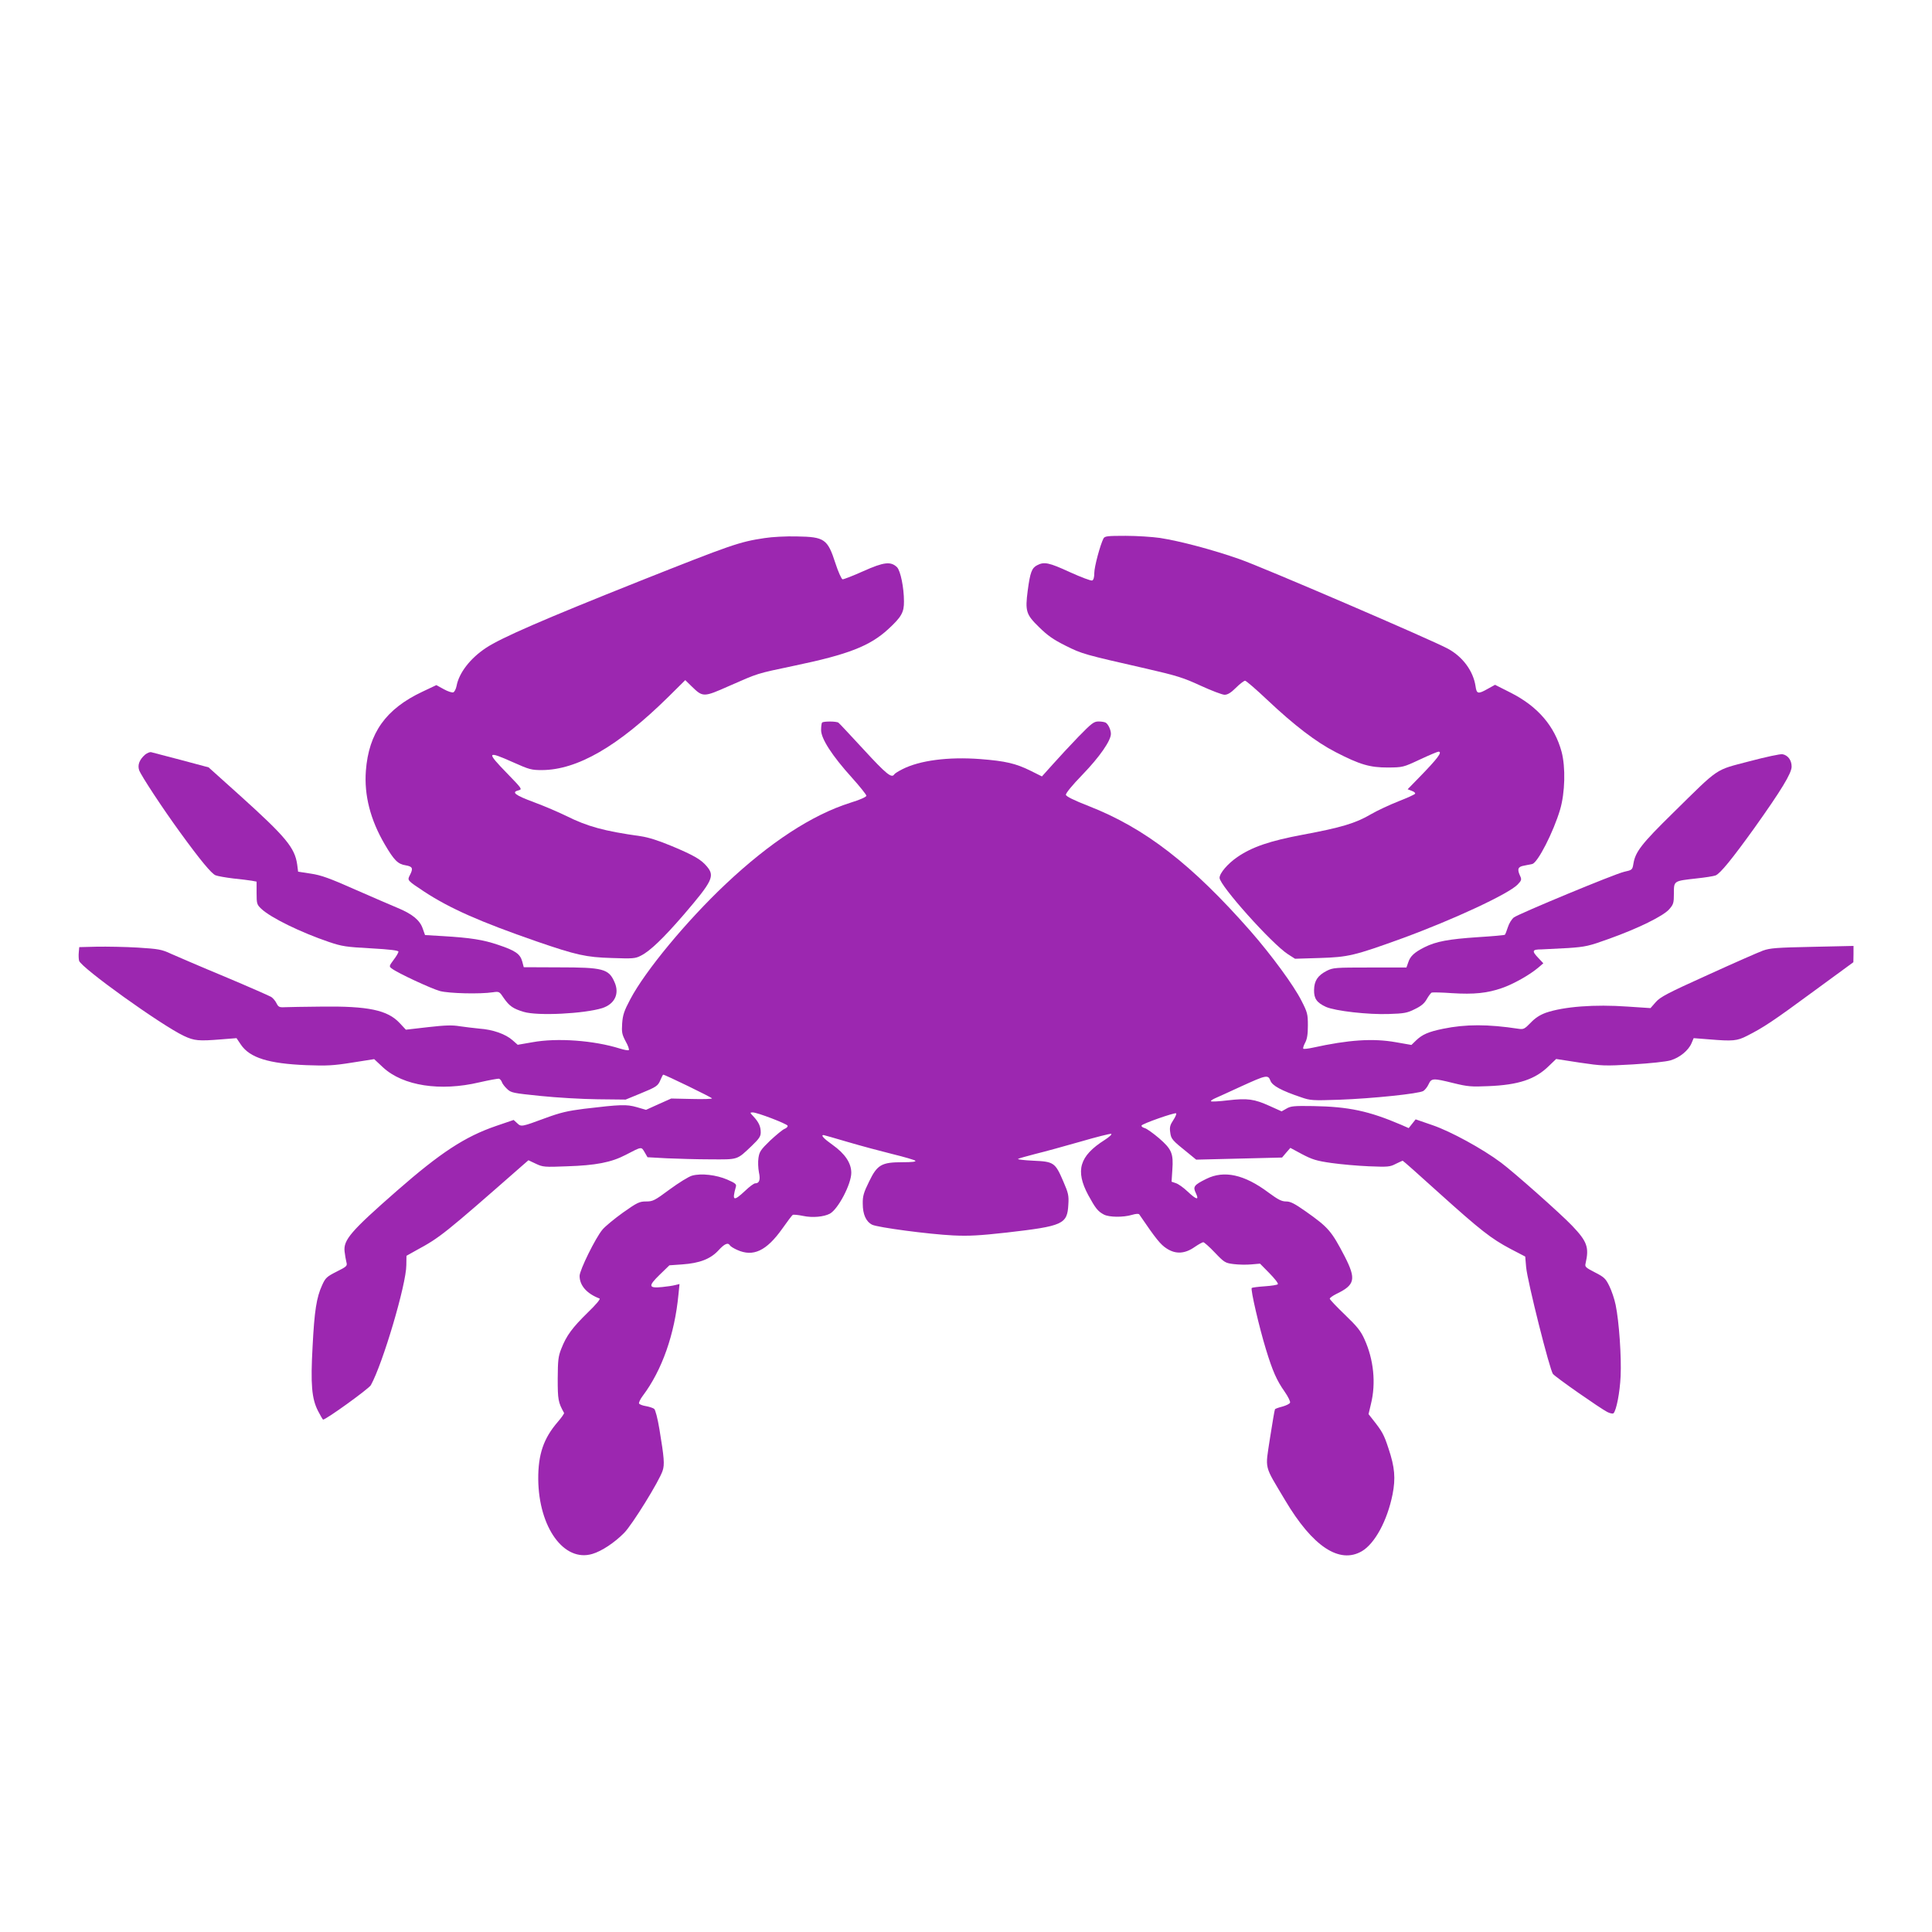
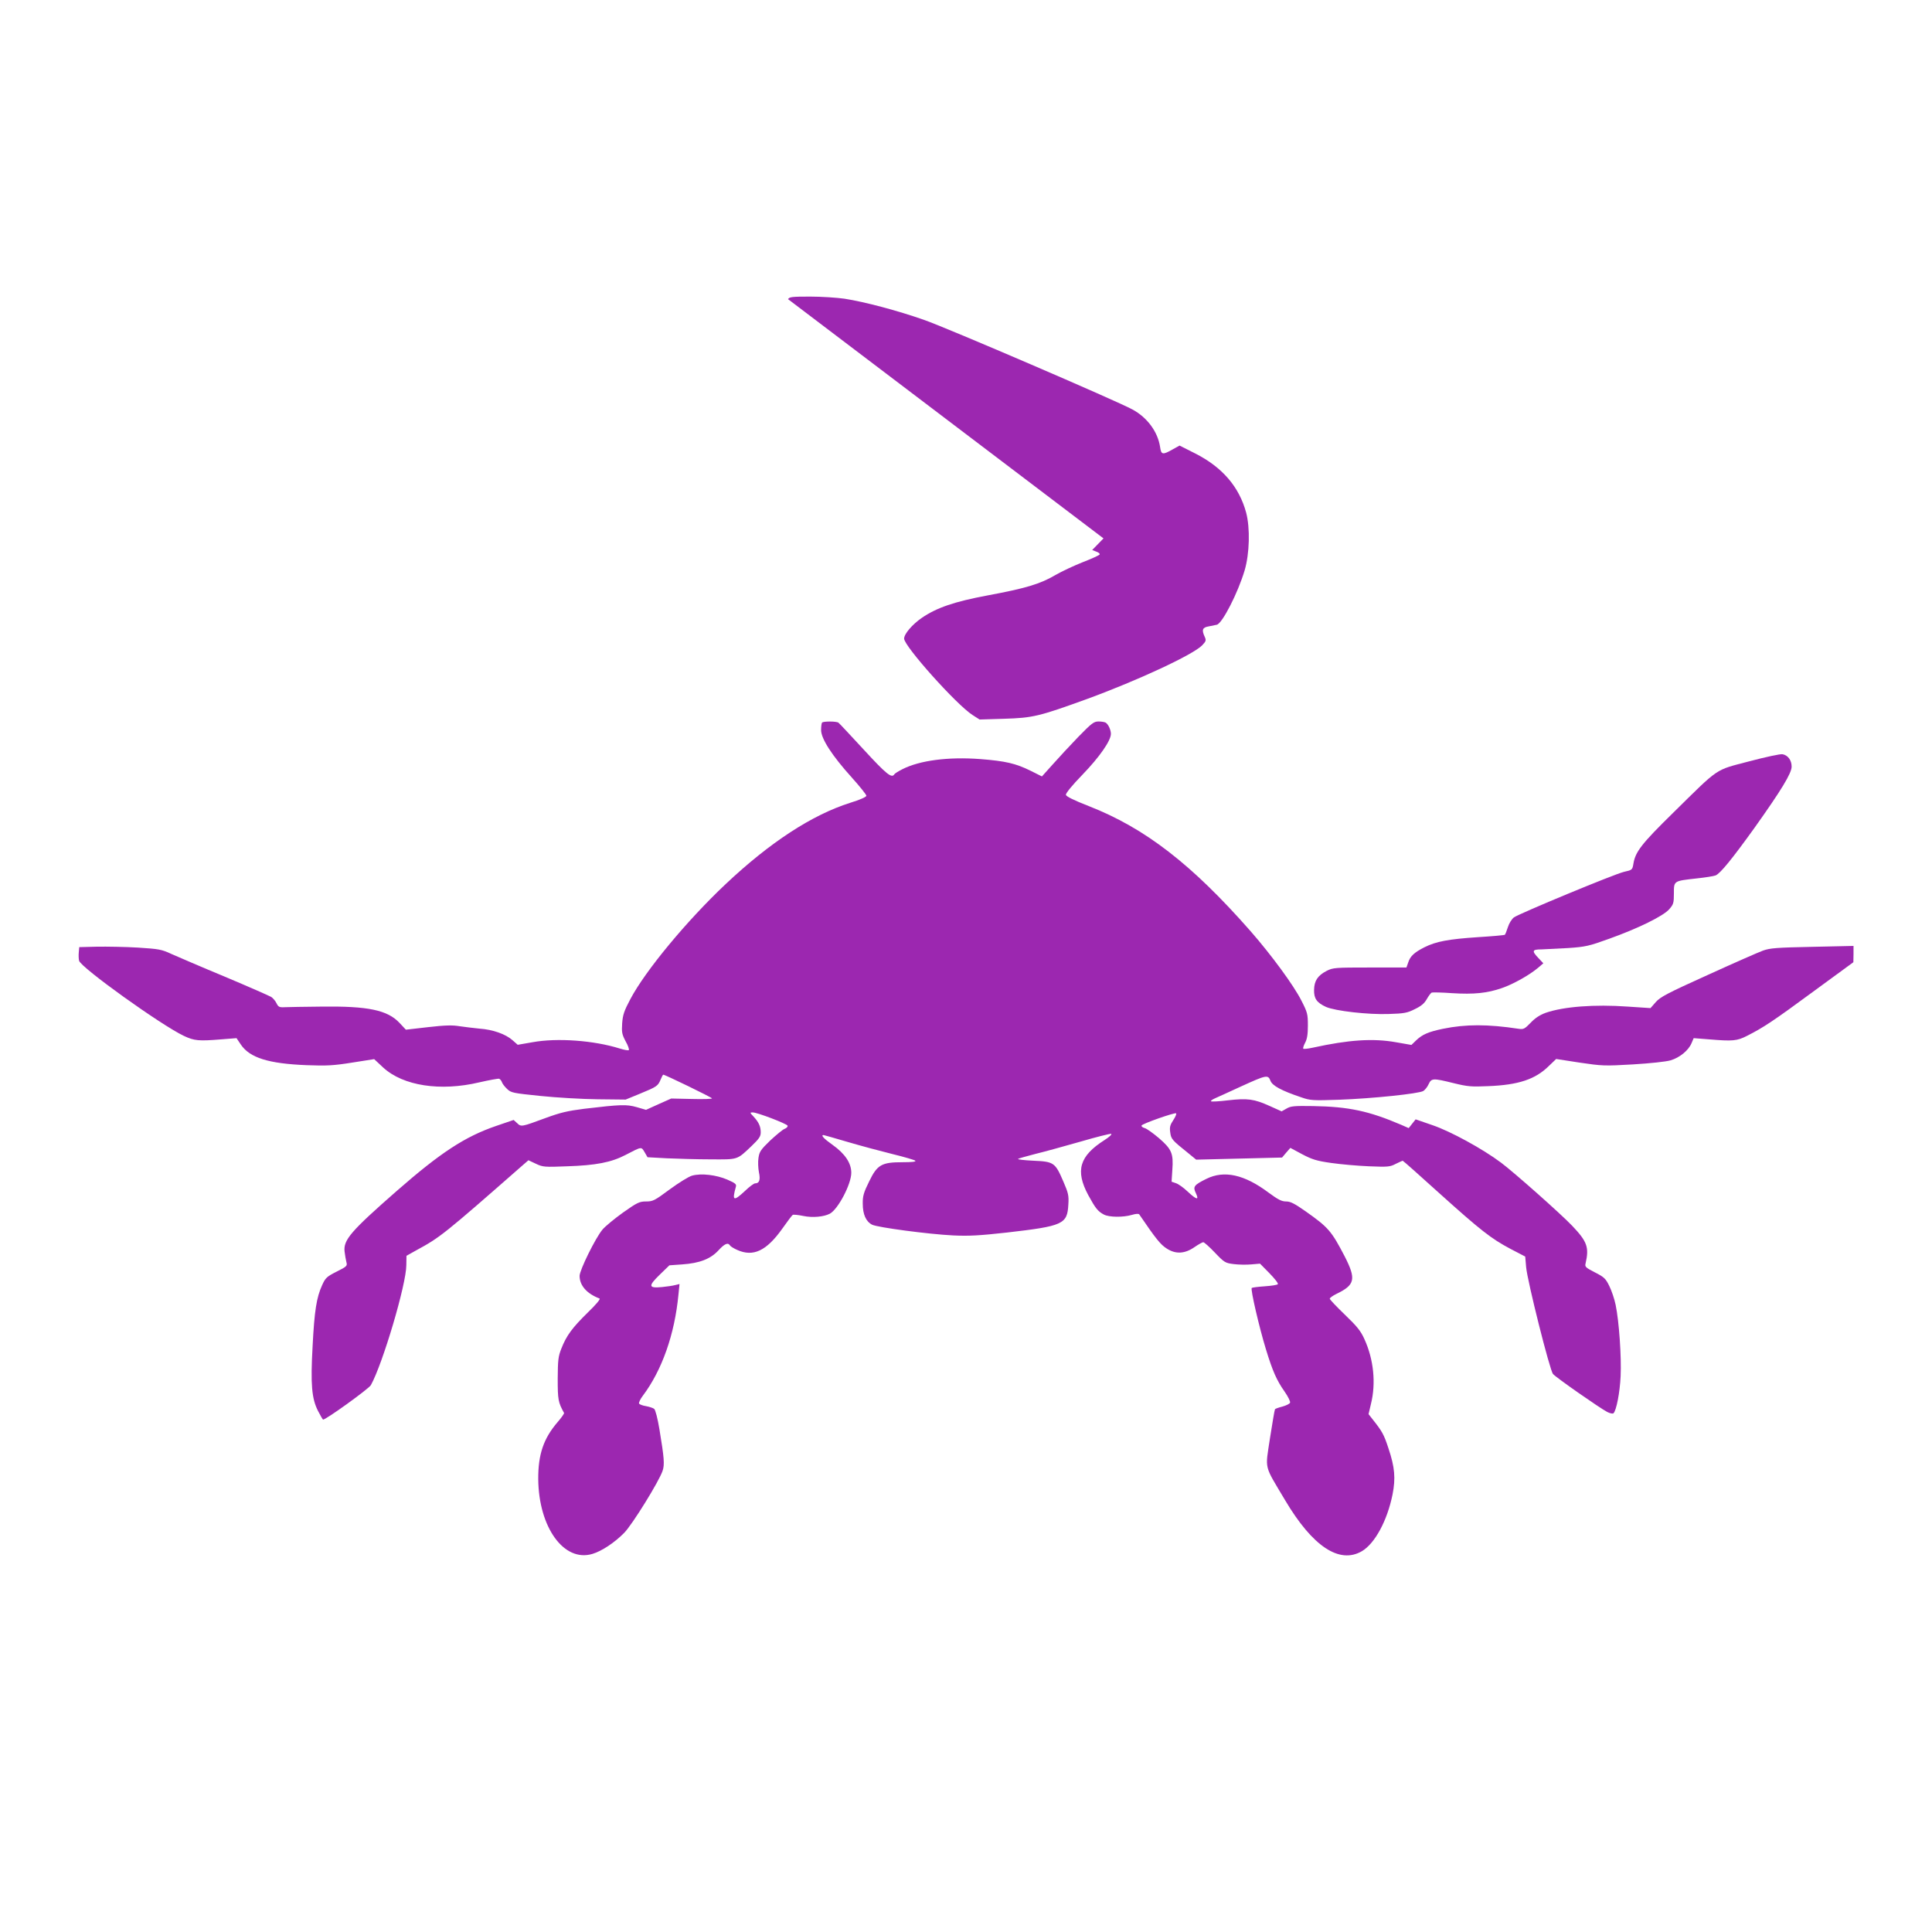
<svg xmlns="http://www.w3.org/2000/svg" version="1.0" width="1280pt" height="1280pt" viewBox="0 0 1280 1280" preserveAspectRatio="xMidYMid meet">
  <g transform="translate(0,1280) scale(0.1,-0.1)" fill="#9c27b0" stroke="none">
-     <path d="M5065 9235 c-167 -25 -218 -43 -835 -288 -627 -250 -911 -373 -1011 -440 -104 -69 -178 -165 -194 -251 -4 -21 -14 -40 -22 -43 -8 -3 -36 6 -63 21 l-49 27 -93 -44 c-242 -114 -355 -273 -374 -524 -12 -162 30 -325 125 -487 62 -106 87 -131 139 -139 46 -8 51 -20 27 -66 -17 -34 -18 -33 95 -108 171 -112 370 -200 745 -330 264 -91 329 -105 496 -110 143 -5 158 -4 196 16 60 30 150 117 283 271 192 224 207 256 153 320 -38 45 -83 72 -231 134 -89 37 -154 58 -208 66 -242 34 -352 64 -494 135 -47 23 -142 64 -212 90 -127 47 -152 67 -102 79 25 7 23 10 -75 111 -141 145 -137 153 40 74 105 -47 120 -51 189 -51 235 1 505 157 838 485 l112 111 43 -42 c74 -72 78 -72 247 3 199 87 174 80 435 135 355 74 498 130 619 241 88 81 106 112 105 185 0 91 -23 203 -46 226 -41 40 -87 35 -223 -26 -69 -31 -131 -55 -138 -54 -7 2 -29 50 -47 106 -52 161 -72 175 -255 178 -70 2 -165 -3 -215 -11z" />
-     <path d="M7311 9233 c-22 -43 -61 -188 -61 -229 0 -29 -5 -46 -14 -50 -8 -3 -74 22 -147 55 -139 64 -171 71 -218 46 -35 -18 -46 -47 -62 -167 -18 -138 -11 -159 75 -243 57 -56 94 -82 176 -123 110 -55 122 -58 535 -152 204 -47 245 -60 360 -113 72 -33 143 -60 158 -60 20 0 42 13 75 46 26 26 54 47 61 47 7 0 73 -57 146 -126 179 -169 325 -281 454 -347 161 -83 226 -102 346 -102 99 1 101 1 212 53 62 29 117 52 123 52 29 0 -5 -45 -129 -172 l-75 -77 28 -11 c15 -5 25 -14 21 -19 -3 -5 -53 -28 -110 -50 -58 -23 -140 -61 -183 -86 -100 -59 -197 -88 -450 -135 -219 -41 -336 -81 -434 -148 -64 -44 -118 -107 -118 -138 0 -50 346 -437 453 -506 l47 -30 163 5 c190 6 229 15 549 131 336 123 704 294 763 356 25 26 27 33 17 55 -22 47 -16 63 26 70 20 4 45 9 54 11 37 10 140 212 184 360 33 112 37 281 10 383 -46 170 -157 300 -336 391 l-105 53 -47 -26 c-65 -37 -75 -35 -82 16 -15 101 -85 196 -183 249 -106 58 -1232 542 -1379 593 -176 62 -394 120 -529 141 -49 7 -152 14 -227 14 -121 0 -138 -2 -147 -17z" />
+     <path d="M7311 9233 l-75 -77 28 -11 c15 -5 25 -14 21 -19 -3 -5 -53 -28 -110 -50 -58 -23 -140 -61 -183 -86 -100 -59 -197 -88 -450 -135 -219 -41 -336 -81 -434 -148 -64 -44 -118 -107 -118 -138 0 -50 346 -437 453 -506 l47 -30 163 5 c190 6 229 15 549 131 336 123 704 294 763 356 25 26 27 33 17 55 -22 47 -16 63 26 70 20 4 45 9 54 11 37 10 140 212 184 360 33 112 37 281 10 383 -46 170 -157 300 -336 391 l-105 53 -47 -26 c-65 -37 -75 -35 -82 16 -15 101 -85 196 -183 249 -106 58 -1232 542 -1379 593 -176 62 -394 120 -529 141 -49 7 -152 14 -227 14 -121 0 -138 -2 -147 -17z" />
    <path d="M5447 8013 c-4 -3 -7 -26 -7 -50 0 -57 72 -169 204 -315 53 -59 96 -113 96 -120 0 -8 -43 -27 -108 -47 -252 -80 -530 -261 -824 -538 -257 -242 -533 -575 -632 -763 -41 -77 -50 -104 -54 -160 -4 -60 -1 -73 23 -119 16 -28 25 -54 21 -58 -3 -4 -30 1 -59 10 -172 54 -415 72 -579 42 l-98 -17 -34 30 c-46 41 -131 71 -219 77 -39 4 -99 11 -132 16 -47 8 -95 7 -208 -6 l-148 -17 -42 45 c-80 85 -208 112 -517 108 -113 -1 -223 -3 -245 -4 -34 -2 -41 2 -53 26 -7 15 -23 34 -35 42 -12 7 -150 68 -307 134 -157 65 -316 134 -355 151 -64 30 -82 33 -222 42 -83 5 -205 7 -270 6 l-118 -3 -3 -34 c-2 -19 -1 -44 2 -56 11 -45 544 -427 694 -498 70 -33 99 -35 248 -23 l101 8 29 -43 c59 -87 183 -126 435 -136 133 -5 177 -3 302 17 l146 23 60 -56 c132 -121 378 -159 636 -98 66 15 125 26 132 24 7 -3 15 -13 18 -22 3 -10 18 -30 34 -45 27 -26 37 -28 222 -47 107 -11 277 -21 379 -22 l185 -2 95 39 c112 46 119 51 137 94 7 17 15 32 17 32 12 0 321 -150 323 -157 2 -4 -58 -6 -133 -4 l-137 3 -83 -37 -84 -38 -62 18 c-68 19 -104 18 -348 -11 -110 -14 -157 -25 -255 -61 -160 -59 -162 -60 -189 -34 l-23 21 -117 -40 c-207 -71 -369 -178 -656 -429 -306 -268 -356 -326 -347 -403 3 -24 8 -55 12 -70 7 -25 3 -29 -65 -63 -65 -33 -74 -41 -96 -90 -37 -81 -51 -169 -63 -405 -14 -252 -6 -346 36 -428 15 -29 30 -55 33 -57 11 -7 304 204 317 228 79 142 235 669 235 795 l1 62 66 37 c157 85 182 105 704 563 l38 33 49 -23 c46 -22 57 -23 207 -17 190 6 293 26 387 75 110 57 104 56 127 18 l19 -33 128 -7 c70 -3 200 -7 289 -7 185 -1 174 -5 272 88 51 49 61 64 61 91 0 39 -13 67 -48 105 -24 25 -25 27 -5 27 30 0 226 -75 231 -88 2 -7 -7 -16 -20 -21 -13 -5 -55 -40 -95 -77 -63 -61 -72 -74 -78 -116 -4 -25 -2 -68 3 -94 11 -51 3 -74 -25 -74 -8 0 -38 -22 -67 -50 -76 -71 -87 -67 -61 26 6 18 -2 25 -57 49 -72 31 -172 43 -233 26 -22 -6 -88 -47 -148 -91 -100 -74 -111 -80 -156 -80 -44 0 -58 -6 -154 -74 -57 -41 -119 -92 -136 -113 -46 -55 -151 -268 -151 -306 0 -64 48 -118 132 -150 8 -3 -24 -41 -78 -93 -102 -100 -141 -152 -175 -239 -21 -53 -23 -77 -24 -200 0 -138 3 -156 42 -226 2 -4 -17 -31 -42 -60 -94 -109 -130 -215 -129 -379 3 -320 171 -552 359 -495 61 18 146 74 210 139 53 53 233 344 255 412 14 41 10 87 -21 274 -12 73 -27 130 -35 136 -8 6 -32 14 -54 18 -21 3 -42 11 -46 17 -3 6 8 30 25 52 127 169 211 407 236 671 l7 69 -29 -7 c-15 -4 -54 -10 -86 -13 -91 -9 -94 6 -17 81 l65 63 85 6 c115 8 187 36 239 92 41 45 64 55 77 34 3 -6 25 -20 48 -30 106 -48 194 -7 299 141 33 47 64 88 69 91 5 3 36 0 70 -7 61 -13 136 -6 176 15 55 30 142 196 142 271 0 64 -41 126 -124 185 -58 41 -80 65 -60 65 3 0 76 -21 161 -46 85 -25 219 -61 296 -80 78 -19 146 -39 151 -44 7 -7 -24 -10 -84 -10 -139 0 -168 -16 -222 -128 -36 -73 -43 -97 -42 -147 0 -70 21 -118 62 -139 36 -18 374 -63 537 -71 105 -5 174 -1 355 19 373 43 401 55 408 185 4 60 0 77 -33 153 -54 126 -63 132 -198 138 -62 3 -107 8 -102 12 6 4 58 18 115 33 58 14 192 51 297 81 106 31 198 54 205 52 7 -3 -13 -21 -44 -41 -167 -106 -195 -203 -108 -365 48 -88 64 -108 104 -129 35 -18 127 -19 185 -2 27 8 45 9 49 3 111 -163 141 -200 182 -226 60 -39 121 -35 186 11 25 17 50 31 56 31 6 0 41 -31 77 -69 63 -66 69 -69 125 -76 32 -4 84 -5 116 -2 l58 5 62 -63 c34 -35 60 -67 56 -73 -3 -5 -42 -11 -86 -14 -44 -3 -83 -8 -87 -11 -9 -9 50 -263 94 -406 44 -144 71 -206 124 -281 23 -33 39 -66 36 -73 -3 -8 -26 -19 -51 -26 -24 -6 -47 -14 -49 -18 -3 -5 -17 -90 -33 -191 -32 -214 -42 -172 100 -411 182 -307 360 -425 509 -338 86 51 168 202 203 376 21 107 15 180 -27 305 -30 92 -42 113 -103 190 l-29 37 16 68 c34 137 18 294 -43 428 -25 56 -49 85 -130 163 -55 53 -100 100 -100 106 0 5 19 19 43 31 125 60 133 98 56 249 -88 169 -108 192 -258 298 -74 52 -101 66 -130 66 -30 0 -53 12 -117 59 -160 120 -294 149 -411 91 -83 -41 -91 -52 -70 -95 23 -49 5 -45 -55 11 -26 25 -61 50 -77 55 l-29 10 5 78 c8 109 -4 137 -88 210 -39 33 -82 64 -95 67 -14 4 -23 11 -21 17 4 12 218 87 229 81 4 -3 -4 -23 -18 -44 -22 -33 -26 -48 -21 -82 6 -45 11 -51 122 -140 l50 -41 285 7 284 7 27 32 28 32 78 -42 c67 -35 95 -44 193 -58 63 -9 176 -19 250 -22 125 -5 139 -4 177 16 23 11 44 21 46 21 3 0 110 -95 238 -211 280 -252 348 -305 476 -373 l98 -51 6 -70 c8 -92 157 -685 178 -708 19 -23 313 -228 360 -252 18 -9 37 -13 41 -8 19 19 42 137 47 245 6 128 -10 362 -33 473 -8 39 -27 95 -42 125 -24 49 -34 59 -95 90 -62 32 -68 37 -62 60 24 106 11 144 -89 249 -75 79 -390 358 -471 418 -124 93 -336 208 -453 248 l-113 39 -23 -29 -23 -29 -50 22 c-213 91 -346 120 -583 124 -127 2 -149 0 -177 -17 l-32 -18 -80 36 c-102 46 -146 52 -276 37 -58 -7 -109 -10 -112 -6 -3 3 10 12 28 20 19 8 95 43 169 77 171 78 181 80 197 39 12 -33 73 -66 204 -110 60 -21 75 -22 252 -16 220 8 528 40 557 58 11 7 27 27 35 45 19 40 28 41 165 7 94 -23 118 -25 230 -20 201 8 312 45 402 134 l48 46 155 -24 c149 -22 165 -23 353 -12 116 7 219 18 250 27 61 18 119 66 139 114 l14 33 102 -8 c157 -13 185 -11 253 24 108 55 169 95 438 293 l265 194 1 54 0 54 -272 -6 c-238 -5 -280 -8 -328 -25 -30 -11 -194 -83 -365 -161 -268 -121 -315 -146 -345 -180 l-35 -40 -150 10 c-221 16 -425 0 -544 -41 -38 -14 -70 -34 -100 -66 -40 -41 -47 -45 -80 -40 -204 31 -350 31 -501 0 -97 -20 -137 -38 -177 -76 l-32 -31 -103 18 c-152 27 -313 16 -550 -36 -32 -7 -60 -10 -63 -7 -4 3 2 21 12 40 13 24 18 55 18 114 0 76 -3 87 -43 165 -51 101 -198 301 -336 459 -390 444 -700 684 -1074 830 -97 38 -148 63 -150 74 -2 10 41 63 110 134 113 117 188 225 188 270 0 26 -17 63 -34 74 -6 4 -27 8 -47 8 -32 0 -45 -10 -135 -102 -55 -57 -131 -139 -170 -183 l-71 -79 -74 37 c-99 49 -167 65 -335 78 -212 16 -401 -9 -515 -67 -26 -13 -50 -28 -54 -34 -17 -28 -52 0 -202 163 -87 94 -162 175 -168 179 -13 10 -99 10 -108 1z" />
-     <path d="M962 7801 c-38 -33 -52 -69 -40 -104 13 -36 155 -252 270 -410 135 -186 209 -275 236 -286 15 -6 68 -15 117 -21 50 -5 105 -12 123 -15 l32 -6 0 -75 c0 -72 2 -77 31 -105 64 -60 261 -156 449 -220 86 -29 113 -33 278 -42 125 -7 182 -14 182 -22 0 -6 -14 -31 -32 -54 -31 -42 -31 -44 -12 -58 39 -30 261 -133 319 -149 61 -16 265 -21 351 -8 41 6 43 5 72 -39 37 -53 62 -70 132 -91 93 -28 401 -12 520 25 83 27 116 96 81 173 -38 87 -76 97 -368 97 l-233 1 -10 38 c-14 50 -45 72 -159 110 -100 34 -183 47 -366 58 l-119 7 -16 45 c-19 54 -69 95 -166 135 -38 16 -164 70 -280 121 -171 76 -227 96 -295 106 l-84 13 -6 47 c-16 112 -74 182 -380 458 l-207 186 -183 49 c-101 26 -191 50 -199 52 -8 1 -25 -6 -38 -16z" />
    <path d="M11589 7756 c-231 -61 -192 -34 -506 -343 -206 -202 -248 -256 -261 -334 -7 -42 -8 -43 -62 -55 -65 -15 -693 -276 -730 -302 -14 -11 -32 -39 -40 -65 -8 -25 -17 -48 -20 -50 -3 -3 -83 -10 -179 -16 -194 -13 -276 -28 -354 -67 -67 -34 -94 -59 -107 -100 l-12 -34 -242 0 c-231 0 -244 -1 -286 -22 -60 -31 -83 -66 -84 -127 -1 -57 18 -84 79 -112 61 -27 280 -52 416 -47 101 3 123 7 172 32 42 20 64 38 80 67 12 21 27 41 33 43 6 2 67 1 135 -4 144 -9 233 0 330 34 76 26 183 87 239 134 l35 30 -32 34 c-46 48 -43 58 20 58 28 1 108 5 177 9 115 8 137 13 270 61 193 69 360 151 399 196 28 32 31 41 31 105 0 84 -2 82 149 99 57 6 114 15 127 20 31 12 111 111 257 314 178 250 247 363 247 407 0 42 -24 75 -60 82 -14 3 -111 -18 -221 -47z" />
  </g>
</svg>